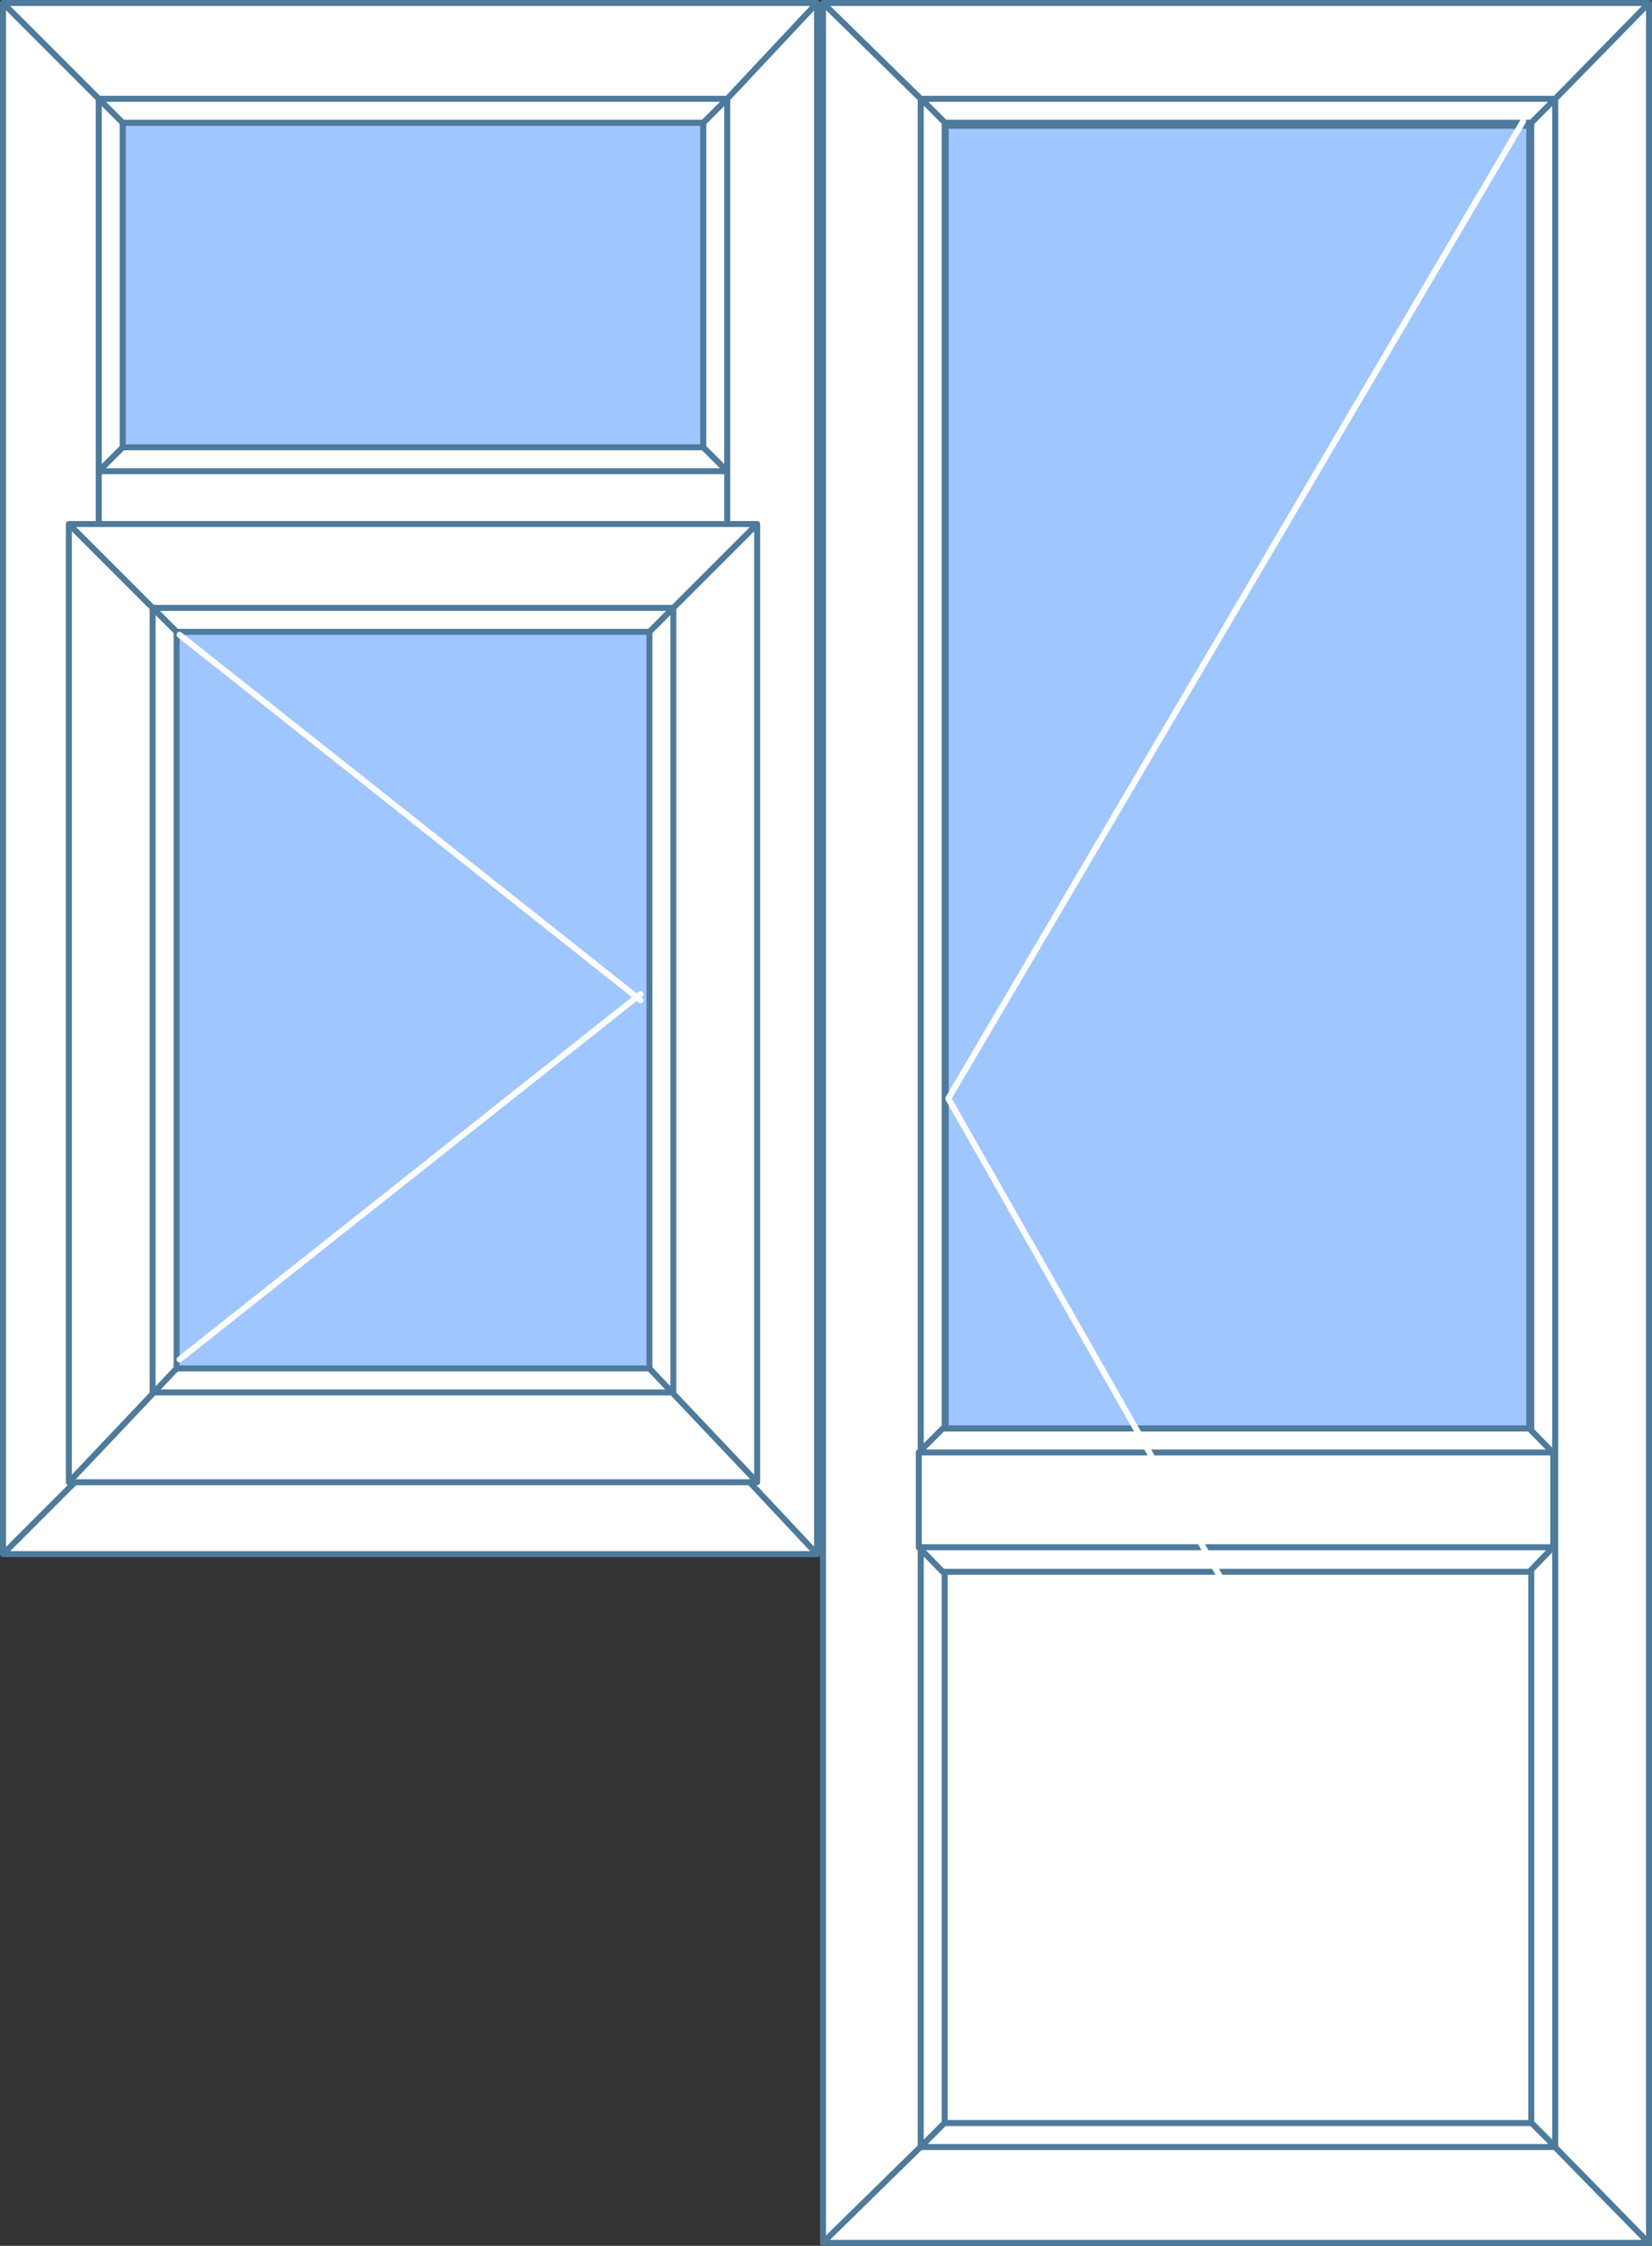
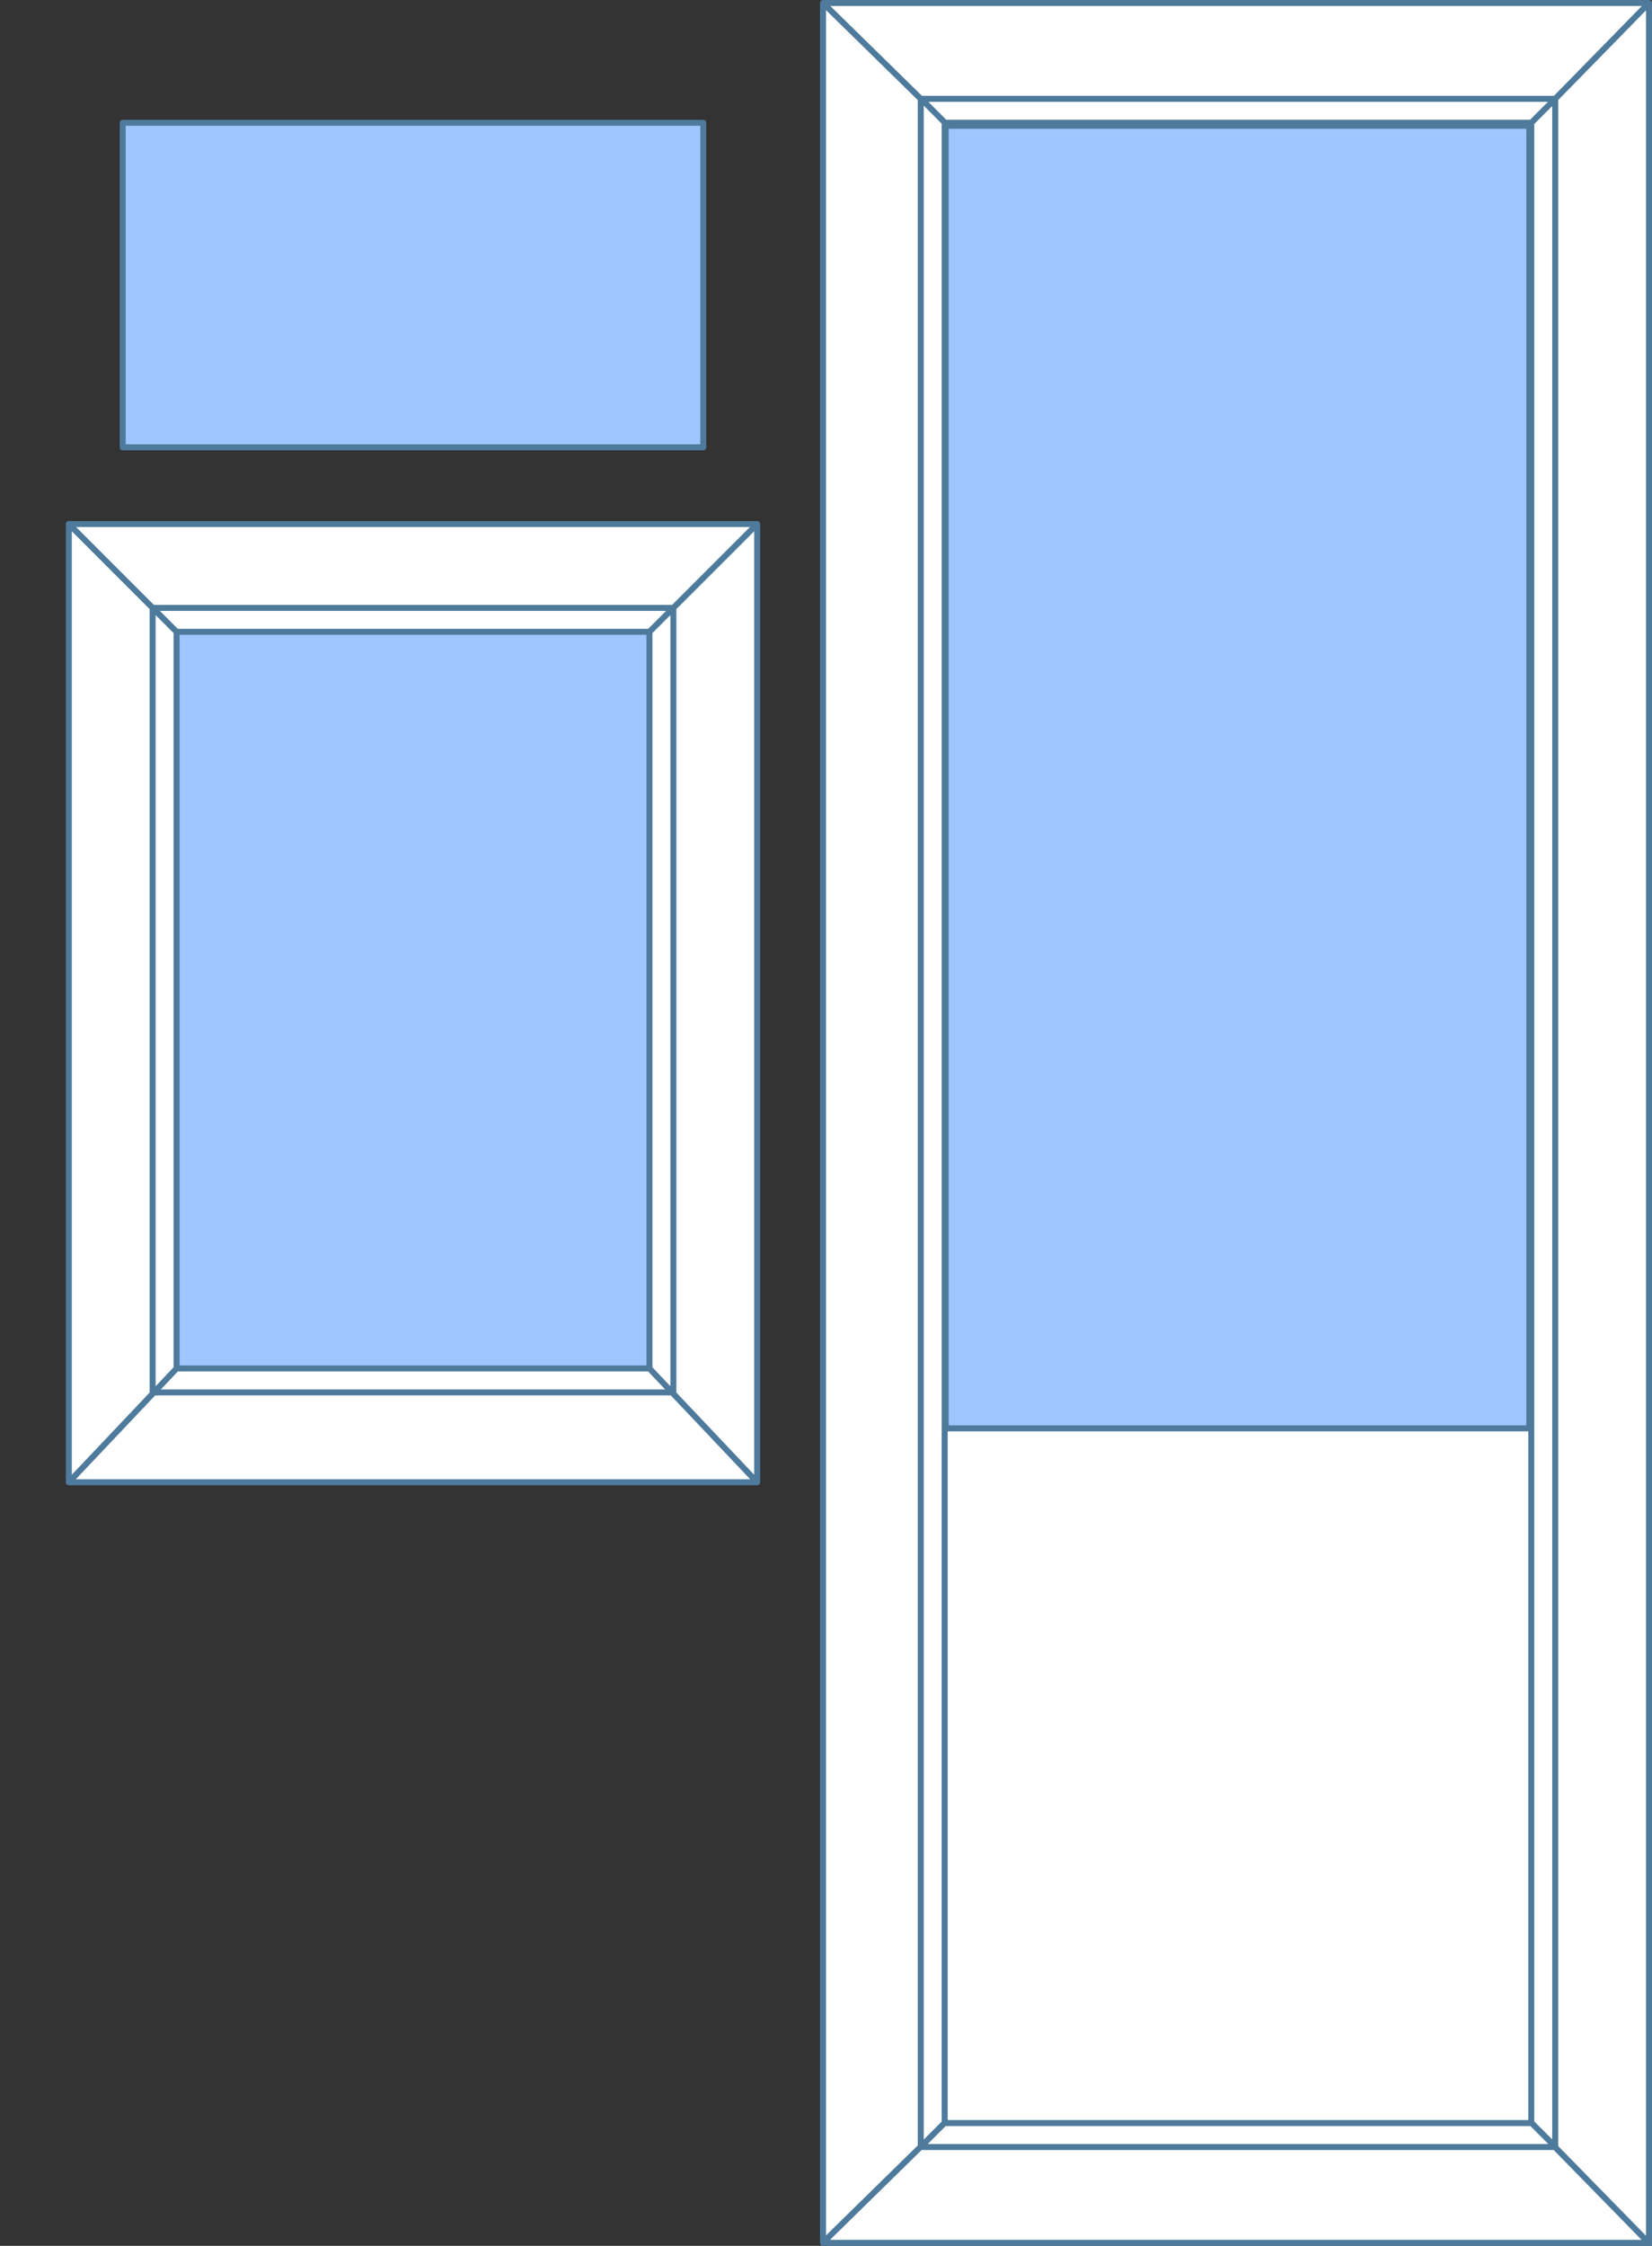
<svg xmlns="http://www.w3.org/2000/svg" viewBox="0 0 276 375" fill="#ffffff" stroke="#4e7a9c" stroke-linecap="round" stroke-linejoin="round" preserveAspectRatio="xMinYMin meet">
  <rect x="0" y="0" width="276" height="375" fill="#333333" stroke="none" />
  <g transform="translate(0 0)">
    <rect fill="#A0C6FF" x="0.5" y="0.5" width="97" height="139.81" transform="translate(20 99)" />
    <rect fill="#A0C6FF" x="0.5" y="0.5" width="97" height="54.19" transform="translate(20 20)" />
-     <path d="M16.5,16.5v227l-16,16V.5Zm105,0v227l15,16V.5ZM.5.5l16,16h105l15-16Zm121,243H16.5l-16,16h136Zm-4-4h-97l-4,4h105Zm-101-223,4,4h97l4-4Z             m0,0V78.69l4-4V20.5Zm0,79.19V243.5l4-4V99.69Zm101-75.19V74.69l4,4V16.5Zm0,79.19V239.5l4,4V95.69Zm0-25h-97l-4,4h105Zm-101,4v17h105v-17Zm0,17,4,4h97l4-4Z" />
    <g transform="translate(11 87)">
      <path d="M0.5,0.5h115l-18,18h-79L0.5,0.5z M115.5,160.5l-18-19h-79l-18,19H115.5z M115.5,0.5l-18,18v123l18,19V0.5z         M0.5,160.5l18-19v-123l-18-18V160.5z M14.5,14.5v131 M101.5,14.5h-87 M101.5,145.5v-131 M14.5,145.5h87" />
-       <path fill="none" stroke="#ffffff" d="M0,0l77,61 M77,60L0,121" transform="translate(19 19)" />
    </g>
    <g transform="translate(11 11)" />
  </g>
  <g transform="translate(137 0)">
    <path d="M138.5,374.5H.5V.5h138Zm-15.67-358h-106v342h106ZM.5.5l16.33,16m0,341.95-16.33,16m122.42-15.81,15.67,16M122.83,16.5,138.5.5m-15.67,16h-106v342         h106Zm-4,4h-98v334h98Zm0,0,4-4m-106-.06,4,4m98,334,4,4M21,354.29l-4.21,4.21" />
-     <path d="M.5,20.35V4.53l4-4h98l4,4.06V20.34l-4,4.11h-98ZM.5,4.53l106,0M.5,20.35h106" transform="translate(16 238)" />
    <rect fill="#A0C6FF" width="97.5" height="217.5" transform="translate(21 21)" />
-     <path fill="none" stroke="#ffffff" d="M96.47.25.43,163.43m96,168.83L.43,163.43" transform="translate(21 20)" />
  </g>
</svg>